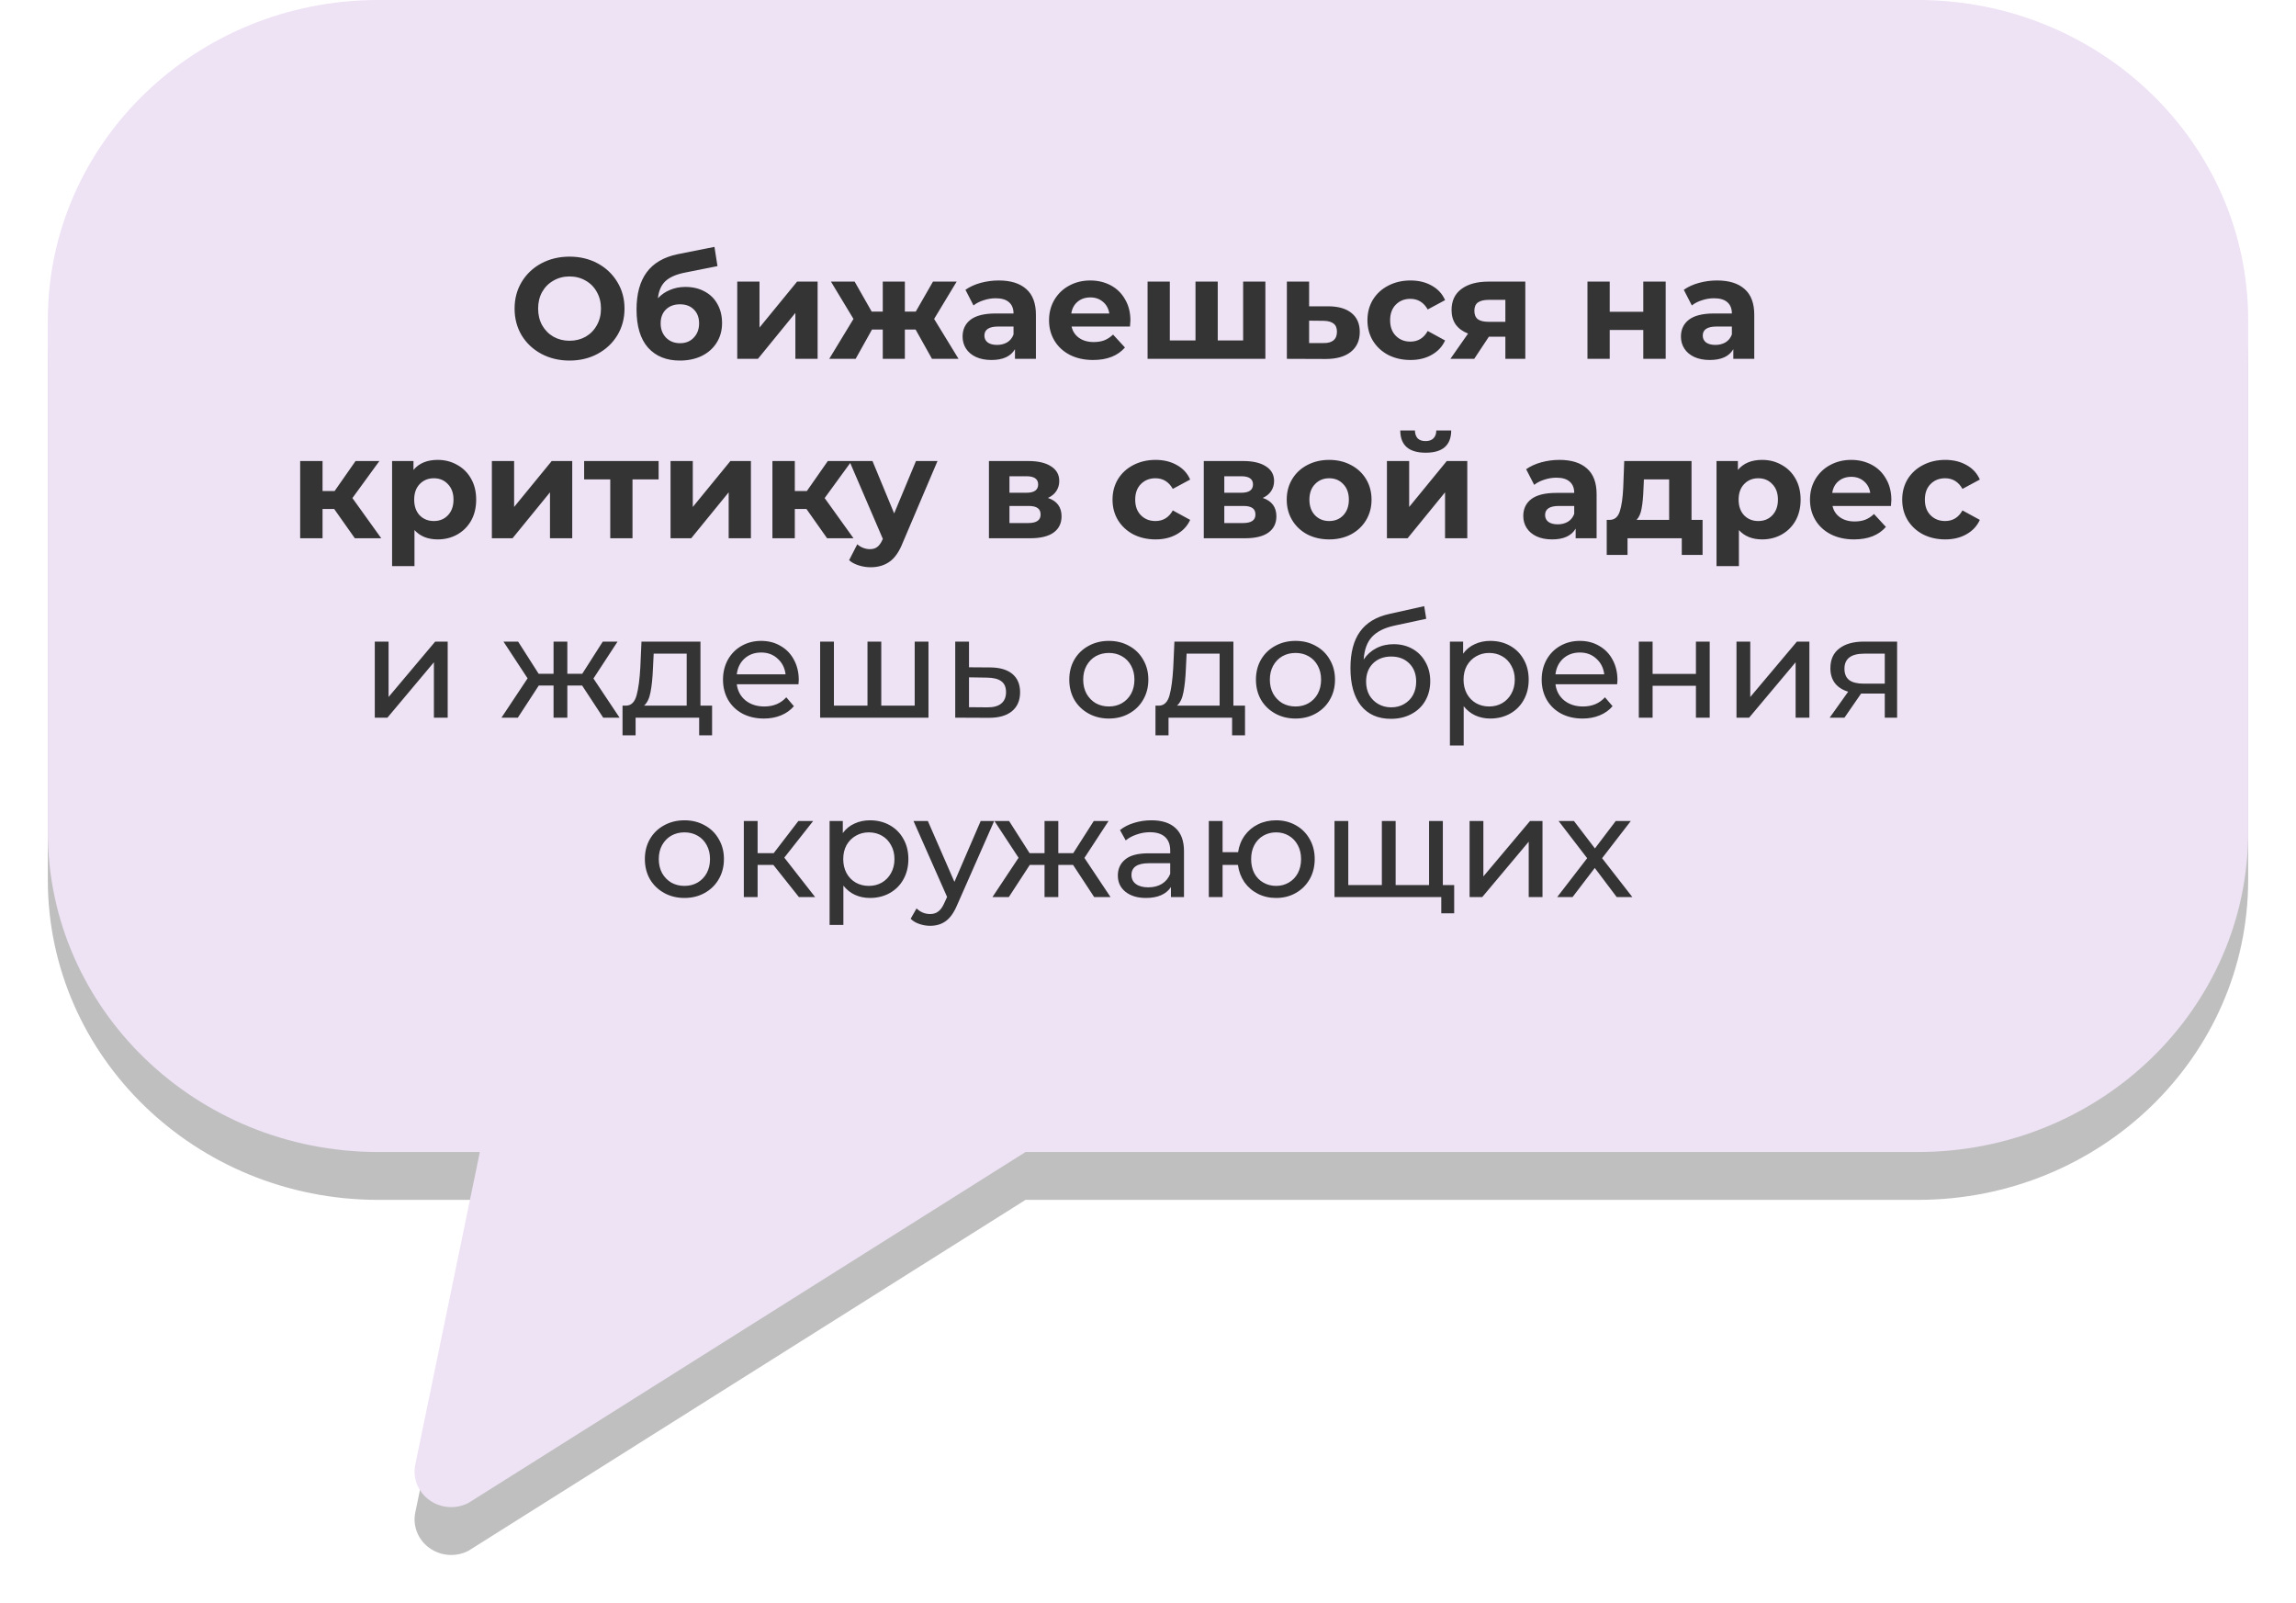
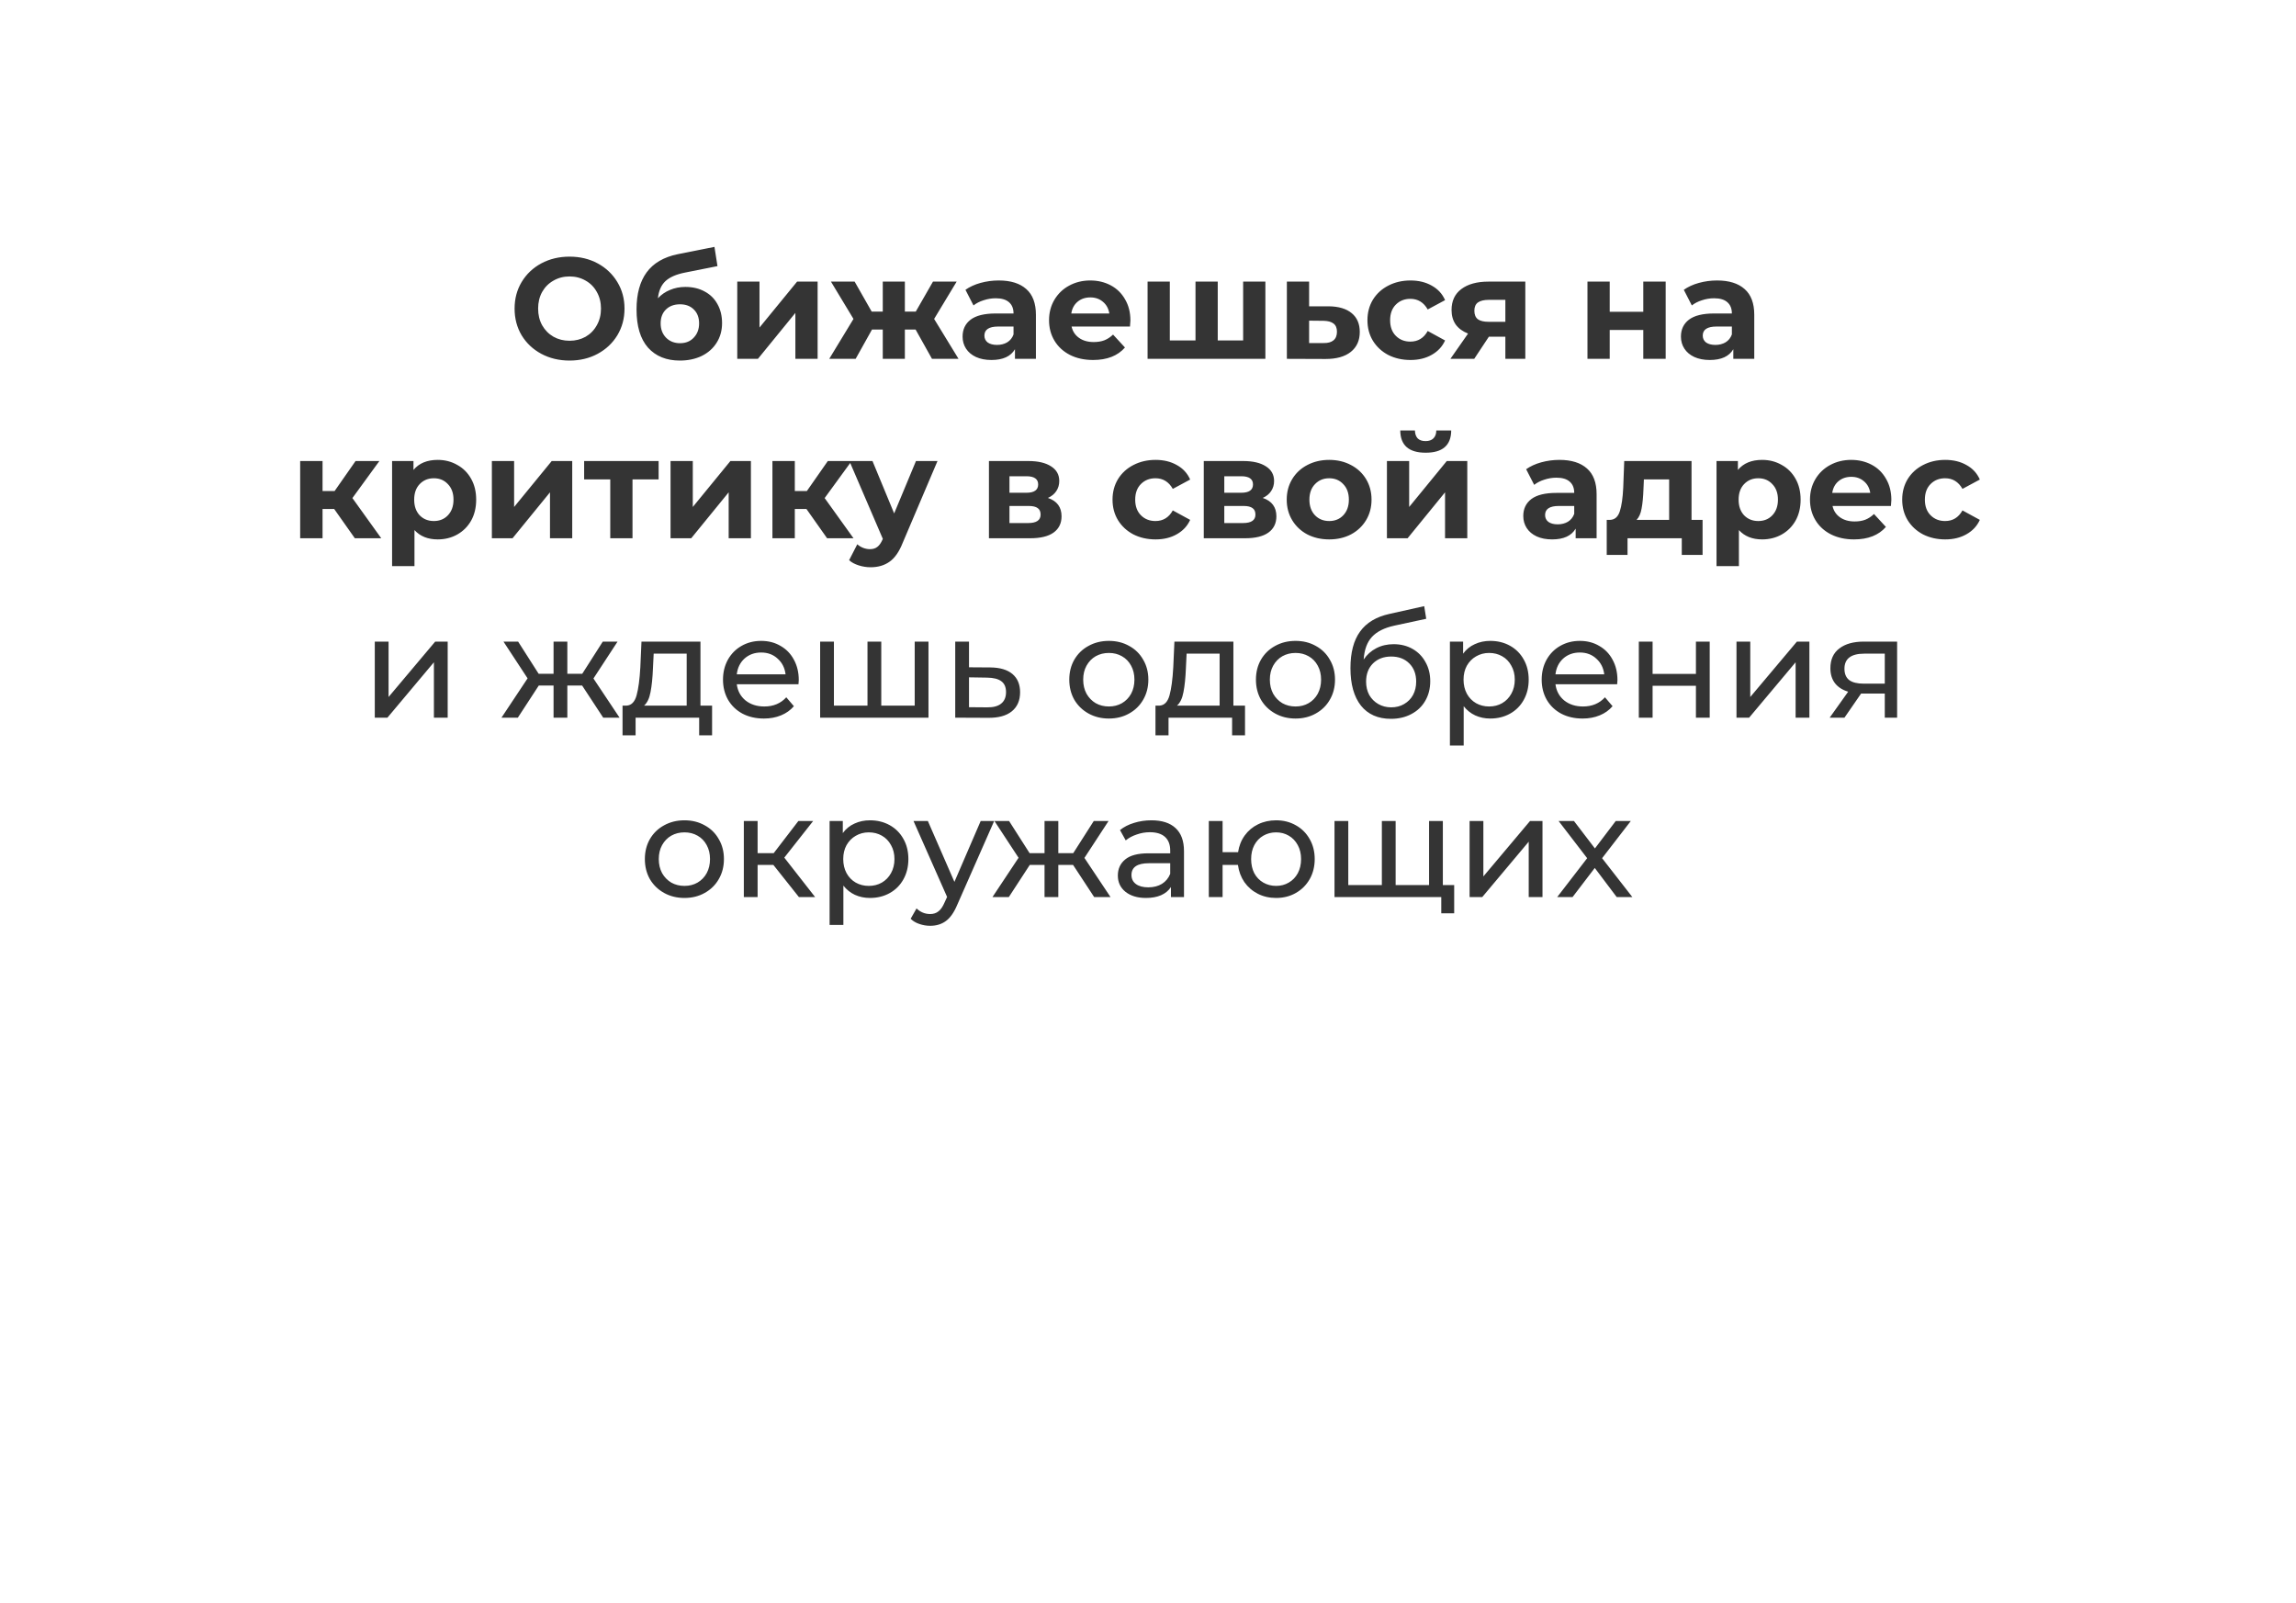
<svg xmlns="http://www.w3.org/2000/svg" width="192" height="134" viewBox="0 0 192 134" fill="none">
  <g filter="url(#filter0_f)">
-     <path d="M160.4 4H31.6C16.364 4.016 4.016 15.974 4 30.729V73.584C4.016 88.339 16.364 100.297 31.6 100.313H40.125L34.728 126.447C34.496 127.571 34.953 128.723 35.899 129.409C36.845 130.095 38.115 130.192 39.162 129.658L85.758 100.313H160.4C175.636 100.297 187.984 88.339 188 73.584V30.729C187.984 15.974 175.636 4.016 160.4 4Z" fill="black" fill-opacity="0.25" />
-   </g>
-   <path d="M160.4 0H31.6C16.364 0.016 4.016 11.974 4 26.729V69.584C4.016 84.339 16.364 96.297 31.6 96.313H40.125L34.728 122.447C34.496 123.571 34.953 124.723 35.899 125.409C36.845 126.095 38.115 126.192 39.162 125.658L85.758 96.313H160.4C175.636 96.297 187.984 84.339 188 69.584V26.729C187.984 11.974 175.636 0.016 160.4 0Z" fill="#EEE2F5" />
+     </g>
  <path d="M47.628 30.144C46.756 30.144 45.968 29.956 45.264 29.58C44.568 29.204 44.02 28.688 43.62 28.032C43.228 27.368 43.032 26.624 43.032 25.8C43.032 24.976 43.228 24.236 43.62 23.58C44.02 22.916 44.568 22.396 45.264 22.02C45.968 21.644 46.756 21.456 47.628 21.456C48.5 21.456 49.284 21.644 49.98 22.02C50.676 22.396 51.224 22.916 51.624 23.58C52.024 24.236 52.224 24.976 52.224 25.8C52.224 26.624 52.024 27.368 51.624 28.032C51.224 28.688 50.676 29.204 49.98 29.58C49.284 29.956 48.5 30.144 47.628 30.144ZM47.628 28.488C48.124 28.488 48.572 28.376 48.972 28.152C49.372 27.92 49.684 27.6 49.908 27.192C50.14 26.784 50.256 26.32 50.256 25.8C50.256 25.28 50.14 24.816 49.908 24.408C49.684 24 49.372 23.684 48.972 23.46C48.572 23.228 48.124 23.112 47.628 23.112C47.132 23.112 46.684 23.228 46.284 23.46C45.884 23.684 45.568 24 45.336 24.408C45.112 24.816 45 25.28 45 25.8C45 26.32 45.112 26.784 45.336 27.192C45.568 27.6 45.884 27.92 46.284 28.152C46.684 28.376 47.132 28.488 47.628 28.488ZM57.31 23.988C57.926 23.988 58.466 24.116 58.93 24.372C59.394 24.62 59.75 24.972 59.998 25.428C60.254 25.884 60.382 26.412 60.382 27.012C60.382 27.628 60.23 28.176 59.926 28.656C59.63 29.128 59.214 29.496 58.678 29.76C58.142 30.016 57.534 30.144 56.854 30.144C55.726 30.144 54.838 29.784 54.19 29.064C53.55 28.336 53.23 27.272 53.23 25.872C53.23 24.576 53.51 23.544 54.07 22.776C54.638 22 55.506 21.492 56.674 21.252L59.746 20.64L59.998 22.248L57.286 22.788C56.55 22.932 56.002 23.172 55.642 23.508C55.29 23.844 55.082 24.32 55.018 24.936C55.298 24.632 55.634 24.4 56.026 24.24C56.418 24.072 56.846 23.988 57.31 23.988ZM56.866 28.692C57.346 28.692 57.73 28.536 58.018 28.224C58.314 27.912 58.462 27.516 58.462 27.036C58.462 26.548 58.314 26.16 58.018 25.872C57.73 25.584 57.346 25.44 56.866 25.44C56.378 25.44 55.986 25.584 55.69 25.872C55.394 26.16 55.246 26.548 55.246 27.036C55.246 27.524 55.398 27.924 55.702 28.236C56.006 28.54 56.394 28.692 56.866 28.692ZM61.652 23.544H63.512V27.384L66.656 23.544H68.372V30H66.512V26.16L63.38 30H61.652V23.544ZM76.567 27.552H75.668V30H73.82V27.552H72.919L71.552 30H69.344L71.371 26.664L69.487 23.544H71.468L72.895 26.052H73.82V23.544H75.668V26.052H76.579L78.019 23.544H79.999L78.115 26.664L80.156 30H77.936L76.567 27.552ZM83.519 23.448C84.519 23.448 85.287 23.688 85.823 24.168C86.359 24.64 86.627 25.356 86.627 26.316V30H84.875V29.196C84.523 29.796 83.867 30.096 82.907 30.096C82.411 30.096 81.979 30.012 81.611 29.844C81.251 29.676 80.975 29.444 80.783 29.148C80.591 28.852 80.495 28.516 80.495 28.14C80.495 27.54 80.719 27.068 81.167 26.724C81.623 26.38 82.323 26.208 83.267 26.208H84.755C84.755 25.8 84.631 25.488 84.383 25.272C84.135 25.048 83.763 24.936 83.267 24.936C82.923 24.936 82.583 24.992 82.247 25.104C81.919 25.208 81.639 25.352 81.407 25.536L80.735 24.228C81.087 23.98 81.507 23.788 81.995 23.652C82.491 23.516 82.999 23.448 83.519 23.448ZM83.375 28.836C83.695 28.836 83.979 28.764 84.227 28.62C84.475 28.468 84.651 28.248 84.755 27.96V27.3H83.471C82.703 27.3 82.319 27.552 82.319 28.056C82.319 28.296 82.411 28.488 82.595 28.632C82.787 28.768 83.047 28.836 83.375 28.836ZM94.529 26.796C94.529 26.82 94.517 26.988 94.493 27.3H89.609C89.698 27.7 89.906 28.016 90.234 28.248C90.561 28.48 90.969 28.596 91.457 28.596C91.793 28.596 92.09 28.548 92.346 28.452C92.609 28.348 92.853 28.188 93.078 27.972L94.073 29.052C93.466 29.748 92.578 30.096 91.409 30.096C90.681 30.096 90.037 29.956 89.478 29.676C88.918 29.388 88.486 28.992 88.181 28.488C87.877 27.984 87.725 27.412 87.725 26.772C87.725 26.14 87.874 25.572 88.169 25.068C88.474 24.556 88.885 24.16 89.406 23.88C89.933 23.592 90.522 23.448 91.169 23.448C91.802 23.448 92.374 23.584 92.885 23.856C93.397 24.128 93.797 24.52 94.085 25.032C94.382 25.536 94.529 26.124 94.529 26.796ZM91.181 24.864C90.757 24.864 90.401 24.984 90.114 25.224C89.826 25.464 89.65 25.792 89.585 26.208H92.766C92.701 25.8 92.525 25.476 92.237 25.236C91.95 24.988 91.597 24.864 91.181 24.864ZM105.816 23.544V30H95.965V23.544H97.825V28.464H99.972V23.544H101.832V28.464H103.956V23.544H105.816ZM111.105 25.608C111.945 25.616 112.589 25.808 113.037 26.184C113.485 26.552 113.709 27.076 113.709 27.756C113.709 28.468 113.457 29.024 112.953 29.424C112.457 29.816 111.757 30.012 110.853 30.012L107.613 30V23.544H109.473V25.608H111.105ZM110.685 28.68C111.045 28.688 111.321 28.612 111.513 28.452C111.705 28.292 111.801 28.052 111.801 27.732C111.801 27.42 111.705 27.192 111.513 27.048C111.329 26.904 111.053 26.828 110.685 26.82L109.473 26.808V28.68H110.685ZM117.951 30.096C117.263 30.096 116.643 29.956 116.091 29.676C115.547 29.388 115.119 28.992 114.807 28.488C114.503 27.984 114.351 27.412 114.351 26.772C114.351 26.132 114.503 25.56 114.807 25.056C115.119 24.552 115.547 24.16 116.091 23.88C116.643 23.592 117.263 23.448 117.951 23.448C118.631 23.448 119.223 23.592 119.727 23.88C120.239 24.16 120.611 24.564 120.843 25.092L119.391 25.872C119.055 25.28 118.571 24.984 117.939 24.984C117.451 24.984 117.047 25.144 116.727 25.464C116.407 25.784 116.247 26.22 116.247 26.772C116.247 27.324 116.407 27.76 116.727 28.08C117.047 28.4 117.451 28.56 117.939 28.56C118.579 28.56 119.063 28.264 119.391 27.672L120.843 28.464C120.611 28.976 120.239 29.376 119.727 29.664C119.223 29.952 118.631 30.096 117.951 30.096ZM127.552 23.544V30H125.884V28.152H124.504L123.28 30H121.288L122.764 27.888C122.316 27.712 121.972 27.46 121.732 27.132C121.5 26.796 121.384 26.392 121.384 25.92C121.384 25.16 121.656 24.576 122.2 24.168C122.752 23.752 123.508 23.544 124.468 23.544H127.552ZM124.504 25.068C124.104 25.068 123.8 25.14 123.592 25.284C123.392 25.428 123.292 25.66 123.292 25.98C123.292 26.3 123.388 26.536 123.58 26.688C123.78 26.832 124.08 26.904 124.48 26.904H125.884V25.068H124.504ZM132.75 23.544H134.61V26.064H137.418V23.544H139.29V30H137.418V27.588H134.61V30H132.75V23.544ZM143.59 23.448C144.59 23.448 145.358 23.688 145.894 24.168C146.43 24.64 146.698 25.356 146.698 26.316V30H144.946V29.196C144.594 29.796 143.938 30.096 142.978 30.096C142.482 30.096 142.05 30.012 141.682 29.844C141.322 29.676 141.046 29.444 140.854 29.148C140.662 28.852 140.566 28.516 140.566 28.14C140.566 27.54 140.79 27.068 141.238 26.724C141.694 26.38 142.394 26.208 143.338 26.208H144.826C144.826 25.8 144.702 25.488 144.454 25.272C144.206 25.048 143.834 24.936 143.338 24.936C142.994 24.936 142.654 24.992 142.318 25.104C141.99 25.208 141.71 25.352 141.478 25.536L140.806 24.228C141.158 23.98 141.578 23.788 142.066 23.652C142.562 23.516 143.07 23.448 143.59 23.448ZM143.446 28.836C143.766 28.836 144.05 28.764 144.298 28.62C144.546 28.468 144.722 28.248 144.826 27.96V27.3H143.542C142.774 27.3 142.39 27.552 142.39 28.056C142.39 28.296 142.482 28.488 142.666 28.632C142.858 28.768 143.118 28.836 143.446 28.836ZM27.945 42.552H26.973V45H25.101V38.544H26.973V41.052H27.981L29.733 38.544H31.725L29.469 41.64L31.881 45H29.673L27.945 42.552ZM36.604 38.448C37.204 38.448 37.748 38.588 38.236 38.868C38.732 39.14 39.12 39.528 39.4 40.032C39.68 40.528 39.82 41.108 39.82 41.772C39.82 42.436 39.68 43.02 39.4 43.524C39.12 44.02 38.732 44.408 38.236 44.688C37.748 44.96 37.204 45.096 36.604 45.096C35.78 45.096 35.132 44.836 34.66 44.316V47.328H32.788V38.544H34.576V39.288C35.04 38.728 35.716 38.448 36.604 38.448ZM36.28 43.56C36.76 43.56 37.152 43.4 37.456 43.08C37.768 42.752 37.924 42.316 37.924 41.772C37.924 41.228 37.768 40.796 37.456 40.476C37.152 40.148 36.76 39.984 36.28 39.984C35.8 39.984 35.404 40.148 35.092 40.476C34.788 40.796 34.636 41.228 34.636 41.772C34.636 42.316 34.788 42.752 35.092 43.08C35.404 43.4 35.8 43.56 36.28 43.56ZM41.132 38.544H42.992V42.384L46.136 38.544H47.852V45H45.992V41.16L42.86 45H41.132V38.544ZM55.076 40.08H52.892V45H51.032V40.08H48.848V38.544H55.076V40.08ZM56.074 38.544H57.934V42.384L61.078 38.544H62.794V45H60.934V41.16L57.802 45H56.074V38.544ZM67.437 42.552H66.465V45H64.593V38.544H66.465V41.052H67.473L69.225 38.544H71.217L68.961 41.64L71.373 45H69.165L67.437 42.552ZM78.397 38.544L75.481 45.396C75.185 46.14 74.817 46.664 74.377 46.968C73.945 47.272 73.421 47.424 72.805 47.424C72.469 47.424 72.137 47.372 71.809 47.268C71.481 47.164 71.213 47.02 71.005 46.836L71.689 45.504C71.833 45.632 71.997 45.732 72.181 45.804C72.373 45.876 72.561 45.912 72.745 45.912C73.001 45.912 73.209 45.848 73.369 45.72C73.529 45.6 73.673 45.396 73.801 45.108L73.825 45.048L71.029 38.544H72.961L74.773 42.924L76.597 38.544H78.397ZM87.631 41.628C88.391 41.884 88.771 42.396 88.771 43.164C88.771 43.748 88.551 44.2 88.111 44.52C87.671 44.84 87.015 45 86.143 45H82.699V38.544H85.999C86.807 38.544 87.439 38.692 87.895 38.988C88.351 39.276 88.579 39.684 88.579 40.212C88.579 40.532 88.495 40.816 88.327 41.064C88.167 41.304 87.935 41.492 87.631 41.628ZM84.415 41.196H85.831C86.487 41.196 86.815 40.964 86.815 40.5C86.815 40.044 86.487 39.816 85.831 39.816H84.415V41.196ZM85.987 43.728C86.675 43.728 87.019 43.492 87.019 43.02C87.019 42.772 86.939 42.592 86.779 42.48C86.619 42.36 86.367 42.3 86.023 42.3H84.415V43.728H85.987ZM96.634 45.096C95.946 45.096 95.326 44.956 94.774 44.676C94.23 44.388 93.802 43.992 93.49 43.488C93.186 42.984 93.034 42.412 93.034 41.772C93.034 41.132 93.186 40.56 93.49 40.056C93.802 39.552 94.23 39.16 94.774 38.88C95.326 38.592 95.946 38.448 96.634 38.448C97.314 38.448 97.906 38.592 98.41 38.88C98.922 39.16 99.294 39.564 99.526 40.092L98.074 40.872C97.738 40.28 97.254 39.984 96.622 39.984C96.134 39.984 95.73 40.144 95.41 40.464C95.09 40.784 94.93 41.22 94.93 41.772C94.93 42.324 95.09 42.76 95.41 43.08C95.73 43.4 96.134 43.56 96.622 43.56C97.262 43.56 97.746 43.264 98.074 42.672L99.526 43.464C99.294 43.976 98.922 44.376 98.41 44.664C97.906 44.952 97.314 45.096 96.634 45.096ZM105.596 41.628C106.356 41.884 106.736 42.396 106.736 43.164C106.736 43.748 106.516 44.2 106.076 44.52C105.636 44.84 104.98 45 104.108 45H100.664V38.544H103.964C104.772 38.544 105.404 38.692 105.86 38.988C106.316 39.276 106.544 39.684 106.544 40.212C106.544 40.532 106.46 40.816 106.292 41.064C106.132 41.304 105.9 41.492 105.596 41.628ZM102.38 41.196H103.796C104.452 41.196 104.78 40.964 104.78 40.5C104.78 40.044 104.452 39.816 103.796 39.816H102.38V41.196ZM103.952 43.728C104.64 43.728 104.984 43.492 104.984 43.02C104.984 42.772 104.904 42.592 104.744 42.48C104.584 42.36 104.332 42.3 103.988 42.3H102.38V43.728H103.952ZM111.153 45.096C110.473 45.096 109.861 44.956 109.317 44.676C108.781 44.388 108.361 43.992 108.057 43.488C107.753 42.984 107.601 42.412 107.601 41.772C107.601 41.132 107.753 40.56 108.057 40.056C108.361 39.552 108.781 39.16 109.317 38.88C109.861 38.592 110.473 38.448 111.153 38.448C111.833 38.448 112.441 38.592 112.977 38.88C113.513 39.16 113.933 39.552 114.237 40.056C114.541 40.56 114.693 41.132 114.693 41.772C114.693 42.412 114.541 42.984 114.237 43.488C113.933 43.992 113.513 44.388 112.977 44.676C112.441 44.956 111.833 45.096 111.153 45.096ZM111.153 43.56C111.633 43.56 112.025 43.4 112.329 43.08C112.641 42.752 112.797 42.316 112.797 41.772C112.797 41.228 112.641 40.796 112.329 40.476C112.025 40.148 111.633 39.984 111.153 39.984C110.673 39.984 110.277 40.148 109.965 40.476C109.653 40.796 109.497 41.228 109.497 41.772C109.497 42.316 109.653 42.752 109.965 43.08C110.277 43.4 110.673 43.56 111.153 43.56ZM115.98 38.544H117.84V42.384L120.984 38.544H122.7V45H120.84V41.16L117.708 45H115.98V38.544ZM119.22 37.848C117.812 37.848 117.104 37.228 117.096 35.988H118.32C118.328 36.268 118.404 36.488 118.548 36.648C118.7 36.8 118.92 36.876 119.208 36.876C119.496 36.876 119.716 36.8 119.868 36.648C120.028 36.488 120.108 36.268 120.108 35.988H121.356C121.348 37.228 120.636 37.848 119.22 37.848ZM130.406 38.448C131.406 38.448 132.174 38.688 132.71 39.168C133.246 39.64 133.514 40.356 133.514 41.316V45H131.762V44.196C131.41 44.796 130.754 45.096 129.794 45.096C129.298 45.096 128.866 45.012 128.498 44.844C128.138 44.676 127.862 44.444 127.67 44.148C127.478 43.852 127.382 43.516 127.382 43.14C127.382 42.54 127.606 42.068 128.054 41.724C128.51 41.38 129.21 41.208 130.154 41.208H131.642C131.642 40.8 131.518 40.488 131.27 40.272C131.022 40.048 130.65 39.936 130.154 39.936C129.81 39.936 129.47 39.992 129.134 40.104C128.806 40.208 128.526 40.352 128.294 40.536L127.622 39.228C127.974 38.98 128.394 38.788 128.882 38.652C129.378 38.516 129.886 38.448 130.406 38.448ZM130.262 43.836C130.582 43.836 130.866 43.764 131.114 43.62C131.362 43.468 131.538 43.248 131.642 42.96V42.3H130.358C129.59 42.3 129.206 42.552 129.206 43.056C129.206 43.296 129.298 43.488 129.482 43.632C129.674 43.768 129.934 43.836 130.262 43.836ZM142.376 43.464V46.392H140.636V45H136.1V46.392H134.36V43.464H134.624C135.024 43.456 135.3 43.22 135.452 42.756C135.604 42.292 135.7 41.632 135.74 40.776L135.824 38.544H141.452V43.464H142.376ZM137.432 40.908C137.408 41.564 137.356 42.1 137.276 42.516C137.204 42.932 137.064 43.248 136.856 43.464H139.58V40.08H137.468L137.432 40.908ZM147.358 38.448C147.958 38.448 148.502 38.588 148.99 38.868C149.486 39.14 149.874 39.528 150.154 40.032C150.434 40.528 150.574 41.108 150.574 41.772C150.574 42.436 150.434 43.02 150.154 43.524C149.874 44.02 149.486 44.408 148.99 44.688C148.502 44.96 147.958 45.096 147.358 45.096C146.534 45.096 145.886 44.836 145.414 44.316V47.328H143.542V38.544H145.33V39.288C145.794 38.728 146.47 38.448 147.358 38.448ZM147.034 43.56C147.514 43.56 147.906 43.4 148.21 43.08C148.522 42.752 148.678 42.316 148.678 41.772C148.678 41.228 148.522 40.796 148.21 40.476C147.906 40.148 147.514 39.984 147.034 39.984C146.554 39.984 146.158 40.148 145.846 40.476C145.542 40.796 145.39 41.228 145.39 41.772C145.39 42.316 145.542 42.752 145.846 43.08C146.158 43.4 146.554 43.56 147.034 43.56ZM158.162 41.796C158.162 41.82 158.15 41.988 158.126 42.3H153.242C153.33 42.7 153.538 43.016 153.866 43.248C154.194 43.48 154.602 43.596 155.09 43.596C155.426 43.596 155.722 43.548 155.978 43.452C156.242 43.348 156.486 43.188 156.71 42.972L157.706 44.052C157.098 44.748 156.21 45.096 155.042 45.096C154.314 45.096 153.67 44.956 153.11 44.676C152.55 44.388 152.118 43.992 151.814 43.488C151.51 42.984 151.358 42.412 151.358 41.772C151.358 41.14 151.506 40.572 151.802 40.068C152.106 39.556 152.518 39.16 153.038 38.88C153.566 38.592 154.154 38.448 154.802 38.448C155.434 38.448 156.006 38.584 156.518 38.856C157.03 39.128 157.43 39.52 157.718 40.032C158.014 40.536 158.162 41.124 158.162 41.796ZM154.814 39.864C154.39 39.864 154.034 39.984 153.746 40.224C153.458 40.464 153.282 40.792 153.218 41.208H156.398C156.334 40.8 156.158 40.476 155.87 40.236C155.582 39.988 155.23 39.864 154.814 39.864ZM162.669 45.096C161.981 45.096 161.361 44.956 160.809 44.676C160.265 44.388 159.837 43.992 159.525 43.488C159.221 42.984 159.069 42.412 159.069 41.772C159.069 41.132 159.221 40.56 159.525 40.056C159.837 39.552 160.265 39.16 160.809 38.88C161.361 38.592 161.981 38.448 162.669 38.448C163.349 38.448 163.941 38.592 164.445 38.88C164.957 39.16 165.329 39.564 165.561 40.092L164.109 40.872C163.773 40.28 163.289 39.984 162.657 39.984C162.169 39.984 161.765 40.144 161.445 40.464C161.125 40.784 160.965 41.22 160.965 41.772C160.965 42.324 161.125 42.76 161.445 43.08C161.765 43.4 162.169 43.56 162.657 43.56C163.297 43.56 163.781 43.264 164.109 42.672L165.561 43.464C165.329 43.976 164.957 44.376 164.445 44.664C163.941 44.952 163.349 45.096 162.669 45.096ZM31.341 53.64H32.493V58.272L36.393 53.64H37.437V60H36.285V55.368L32.397 60H31.341V53.64ZM48.679 57.312H47.443V60H46.291V57.312H45.055L43.303 60H41.935L44.119 56.712L42.103 53.64H43.327L45.043 56.328H46.291V53.64H47.443V56.328H48.691L50.407 53.64H51.643L49.627 56.724L51.811 60H50.443L48.679 57.312ZM59.547 58.992V61.476H58.467V60H53.151V61.476H52.059V58.992H52.395C52.803 58.968 53.083 58.68 53.235 58.128C53.387 57.576 53.491 56.796 53.547 55.788L53.643 53.64H58.575V58.992H59.547ZM54.603 55.872C54.571 56.672 54.503 57.336 54.399 57.864C54.303 58.384 54.123 58.76 53.859 58.992H57.423V54.648H54.663L54.603 55.872ZM66.796 56.856C66.796 56.944 66.788 57.06 66.772 57.204H61.612C61.684 57.764 61.928 58.216 62.344 58.56C62.768 58.896 63.292 59.064 63.916 59.064C64.676 59.064 65.288 58.808 65.752 58.296L66.388 59.04C66.1 59.376 65.74 59.632 65.308 59.808C64.884 59.984 64.408 60.072 63.88 60.072C63.208 60.072 62.612 59.936 62.092 59.664C61.572 59.384 61.168 58.996 60.88 58.5C60.6 58.004 60.46 57.444 60.46 56.82C60.46 56.204 60.596 55.648 60.868 55.152C61.148 54.656 61.528 54.272 62.008 54C62.496 53.72 63.044 53.58 63.652 53.58C64.26 53.58 64.8 53.72 65.272 54C65.752 54.272 66.124 54.656 66.388 55.152C66.66 55.648 66.796 56.216 66.796 56.856ZM63.652 54.552C63.1 54.552 62.636 54.72 62.26 55.056C61.892 55.392 61.676 55.832 61.612 56.376H65.692C65.628 55.84 65.408 55.404 65.032 55.068C64.664 54.724 64.204 54.552 63.652 54.552ZM77.643 53.64V60H68.583V53.64H69.735V58.992H72.543V53.64H73.695V58.992H76.491V53.64H77.643ZM82.82 55.8C83.628 55.808 84.244 55.992 84.668 56.352C85.092 56.712 85.304 57.22 85.304 57.876C85.304 58.564 85.072 59.096 84.608 59.472C84.152 59.84 83.496 60.02 82.64 60.012L79.88 60V53.64H81.032V55.788L82.82 55.8ZM82.544 59.136C83.064 59.144 83.456 59.04 83.72 58.824C83.992 58.608 84.128 58.288 84.128 57.864C84.128 57.448 83.996 57.144 83.732 56.952C83.476 56.76 83.08 56.66 82.544 56.652L81.032 56.628V59.124L82.544 59.136ZM92.729 60.072C92.097 60.072 91.529 59.932 91.025 59.652C90.521 59.372 90.125 58.988 89.837 58.5C89.557 58.004 89.417 57.444 89.417 56.82C89.417 56.196 89.557 55.64 89.837 55.152C90.125 54.656 90.521 54.272 91.025 54C91.529 53.72 92.097 53.58 92.729 53.58C93.361 53.58 93.925 53.72 94.421 54C94.925 54.272 95.317 54.656 95.597 55.152C95.885 55.64 96.029 56.196 96.029 56.82C96.029 57.444 95.885 58.004 95.597 58.5C95.317 58.988 94.925 59.372 94.421 59.652C93.925 59.932 93.361 60.072 92.729 60.072ZM92.729 59.064C93.137 59.064 93.501 58.972 93.821 58.788C94.149 58.596 94.405 58.332 94.589 57.996C94.773 57.652 94.865 57.26 94.865 56.82C94.865 56.38 94.773 55.992 94.589 55.656C94.405 55.312 94.149 55.048 93.821 54.864C93.501 54.68 93.137 54.588 92.729 54.588C92.321 54.588 91.953 54.68 91.625 54.864C91.305 55.048 91.049 55.312 90.857 55.656C90.673 55.992 90.581 56.38 90.581 56.82C90.581 57.26 90.673 57.652 90.857 57.996C91.049 58.332 91.305 58.596 91.625 58.788C91.953 58.972 92.321 59.064 92.729 59.064ZM104.113 58.992V61.476H103.033V60H97.717V61.476H96.625V58.992H96.961C97.369 58.968 97.649 58.68 97.801 58.128C97.953 57.576 98.057 56.796 98.113 55.788L98.209 53.64H103.141V58.992H104.113ZM99.169 55.872C99.137 56.672 99.069 57.336 98.965 57.864C98.869 58.384 98.689 58.76 98.425 58.992H101.989V54.648H99.229L99.169 55.872ZM108.338 60.072C107.706 60.072 107.138 59.932 106.634 59.652C106.13 59.372 105.734 58.988 105.446 58.5C105.166 58.004 105.026 57.444 105.026 56.82C105.026 56.196 105.166 55.64 105.446 55.152C105.734 54.656 106.13 54.272 106.634 54C107.138 53.72 107.706 53.58 108.338 53.58C108.97 53.58 109.534 53.72 110.03 54C110.534 54.272 110.926 54.656 111.206 55.152C111.494 55.64 111.638 56.196 111.638 56.82C111.638 57.444 111.494 58.004 111.206 58.5C110.926 58.988 110.534 59.372 110.03 59.652C109.534 59.932 108.97 60.072 108.338 60.072ZM108.338 59.064C108.746 59.064 109.11 58.972 109.43 58.788C109.758 58.596 110.014 58.332 110.198 57.996C110.382 57.652 110.474 57.26 110.474 56.82C110.474 56.38 110.382 55.992 110.198 55.656C110.014 55.312 109.758 55.048 109.43 54.864C109.11 54.68 108.746 54.588 108.338 54.588C107.93 54.588 107.562 54.68 107.234 54.864C106.914 55.048 106.658 55.312 106.466 55.656C106.282 55.992 106.19 56.38 106.19 56.82C106.19 57.26 106.282 57.652 106.466 57.996C106.658 58.332 106.914 58.596 107.234 58.788C107.562 58.972 107.93 59.064 108.338 59.064ZM116.542 53.856C117.134 53.856 117.662 53.988 118.126 54.252C118.59 54.516 118.95 54.884 119.206 55.356C119.47 55.82 119.602 56.352 119.602 56.952C119.602 57.568 119.462 58.116 119.182 58.596C118.91 59.068 118.522 59.436 118.018 59.7C117.522 59.964 116.954 60.096 116.314 60.096C115.234 60.096 114.398 59.728 113.806 58.992C113.222 58.248 112.93 57.204 112.93 55.86C112.93 54.556 113.198 53.536 113.734 52.8C114.27 52.056 115.09 51.564 116.194 51.324L119.098 50.676L119.266 51.732L116.59 52.308C115.758 52.492 115.138 52.804 114.73 53.244C114.322 53.684 114.09 54.316 114.034 55.14C114.306 54.732 114.658 54.416 115.09 54.192C115.522 53.968 116.006 53.856 116.542 53.856ZM116.338 59.136C116.746 59.136 117.106 59.044 117.418 58.86C117.738 58.676 117.986 58.424 118.162 58.104C118.338 57.776 118.426 57.404 118.426 56.988C118.426 56.356 118.234 55.848 117.85 55.464C117.466 55.08 116.962 54.888 116.338 54.888C115.714 54.888 115.206 55.08 114.814 55.464C114.43 55.848 114.238 56.356 114.238 56.988C114.238 57.404 114.326 57.776 114.502 58.104C114.686 58.424 114.938 58.676 115.258 58.86C115.578 59.044 115.938 59.136 116.338 59.136ZM124.619 53.58C125.235 53.58 125.787 53.716 126.275 53.988C126.763 54.26 127.143 54.64 127.415 55.128C127.695 55.616 127.835 56.18 127.835 56.82C127.835 57.46 127.695 58.028 127.415 58.524C127.143 59.012 126.763 59.392 126.275 59.664C125.787 59.936 125.235 60.072 124.619 60.072C124.163 60.072 123.743 59.984 123.359 59.808C122.983 59.632 122.663 59.376 122.399 59.04V62.328H121.247V53.64H122.351V54.648C122.607 54.296 122.931 54.032 123.323 53.856C123.715 53.672 124.147 53.58 124.619 53.58ZM124.523 59.064C124.931 59.064 125.295 58.972 125.615 58.788C125.943 58.596 126.199 58.332 126.383 57.996C126.575 57.652 126.671 57.26 126.671 56.82C126.671 56.38 126.575 55.992 126.383 55.656C126.199 55.312 125.943 55.048 125.615 54.864C125.295 54.68 124.931 54.588 124.523 54.588C124.123 54.588 123.759 54.684 123.431 54.876C123.111 55.06 122.855 55.32 122.663 55.656C122.479 55.992 122.387 56.38 122.387 56.82C122.387 57.26 122.479 57.652 122.663 57.996C122.847 58.332 123.103 58.596 123.431 58.788C123.759 58.972 124.123 59.064 124.523 59.064ZM135.257 56.856C135.257 56.944 135.249 57.06 135.233 57.204H130.073C130.145 57.764 130.389 58.216 130.805 58.56C131.229 58.896 131.753 59.064 132.377 59.064C133.137 59.064 133.749 58.808 134.213 58.296L134.849 59.04C134.561 59.376 134.201 59.632 133.769 59.808C133.345 59.984 132.869 60.072 132.341 60.072C131.669 60.072 131.073 59.936 130.553 59.664C130.033 59.384 129.629 58.996 129.341 58.5C129.061 58.004 128.921 57.444 128.921 56.82C128.921 56.204 129.057 55.648 129.329 55.152C129.609 54.656 129.989 54.272 130.469 54C130.957 53.72 131.505 53.58 132.113 53.58C132.721 53.58 133.261 53.72 133.733 54C134.213 54.272 134.585 54.656 134.849 55.152C135.121 55.648 135.257 56.216 135.257 56.856ZM132.113 54.552C131.561 54.552 131.097 54.72 130.721 55.056C130.353 55.392 130.137 55.832 130.073 56.376H134.153C134.089 55.84 133.869 55.404 133.493 55.068C133.125 54.724 132.665 54.552 132.113 54.552ZM137.044 53.64H138.196V56.34H141.82V53.64H142.972V60H141.82V57.336H138.196V60H137.044V53.64ZM145.212 53.64H146.364V58.272L150.264 53.64H151.308V60H150.156V55.368L146.268 60H145.212V53.64ZM158.644 53.64V60H157.612V57.984H155.764H155.632L154.24 60H153.004L154.552 57.828C154.072 57.684 153.704 57.448 153.448 57.12C153.192 56.784 153.064 56.368 153.064 55.872C153.064 55.144 153.312 54.592 153.808 54.216C154.304 53.832 154.988 53.64 155.86 53.64H158.644ZM154.24 55.908C154.24 56.332 154.372 56.648 154.636 56.856C154.908 57.056 155.312 57.156 155.848 57.156H157.612V54.648H155.896C154.792 54.648 154.24 55.068 154.24 55.908ZM57.238 75.072C56.606 75.072 56.038 74.932 55.534 74.652C55.03 74.372 54.634 73.988 54.346 73.5C54.066 73.004 53.926 72.444 53.926 71.82C53.926 71.196 54.066 70.64 54.346 70.152C54.634 69.656 55.03 69.272 55.534 69C56.038 68.72 56.606 68.58 57.238 68.58C57.87 68.58 58.434 68.72 58.93 69C59.434 69.272 59.826 69.656 60.106 70.152C60.394 70.64 60.538 71.196 60.538 71.82C60.538 72.444 60.394 73.004 60.106 73.5C59.826 73.988 59.434 74.372 58.93 74.652C58.434 74.932 57.87 75.072 57.238 75.072ZM57.238 74.064C57.646 74.064 58.01 73.972 58.33 73.788C58.658 73.596 58.914 73.332 59.098 72.996C59.282 72.652 59.374 72.26 59.374 71.82C59.374 71.38 59.282 70.992 59.098 70.656C58.914 70.312 58.658 70.048 58.33 69.864C58.01 69.68 57.646 69.588 57.238 69.588C56.83 69.588 56.462 69.68 56.134 69.864C55.814 70.048 55.558 70.312 55.366 70.656C55.182 70.992 55.09 71.38 55.09 71.82C55.09 72.26 55.182 72.652 55.366 72.996C55.558 73.332 55.814 73.596 56.134 73.788C56.462 73.972 56.83 74.064 57.238 74.064ZM64.674 72.312H63.354V75H62.202V68.64H63.354V71.328H64.698L66.762 68.64H67.998L65.586 71.7L68.166 75H66.81L64.674 72.312ZM72.746 68.58C73.362 68.58 73.914 68.716 74.402 68.988C74.89 69.26 75.27 69.64 75.542 70.128C75.822 70.616 75.962 71.18 75.962 71.82C75.962 72.46 75.822 73.028 75.542 73.524C75.27 74.012 74.89 74.392 74.402 74.664C73.914 74.936 73.362 75.072 72.746 75.072C72.29 75.072 71.87 74.984 71.486 74.808C71.11 74.632 70.79 74.376 70.526 74.04V77.328H69.374V68.64H70.478V69.648C70.734 69.296 71.058 69.032 71.45 68.856C71.842 68.672 72.274 68.58 72.746 68.58ZM72.65 74.064C73.058 74.064 73.422 73.972 73.742 73.788C74.07 73.596 74.326 73.332 74.51 72.996C74.702 72.652 74.798 72.26 74.798 71.82C74.798 71.38 74.702 70.992 74.51 70.656C74.326 70.312 74.07 70.048 73.742 69.864C73.422 69.68 73.058 69.588 72.65 69.588C72.25 69.588 71.886 69.684 71.558 69.876C71.238 70.06 70.982 70.32 70.79 70.656C70.606 70.992 70.514 71.38 70.514 71.82C70.514 72.26 70.606 72.652 70.79 72.996C70.974 73.332 71.23 73.596 71.558 73.788C71.886 73.972 72.25 74.064 72.65 74.064ZM83.136 68.64L80.052 75.636C79.78 76.284 79.46 76.74 79.092 77.004C78.732 77.268 78.296 77.4 77.784 77.4C77.472 77.4 77.168 77.348 76.872 77.244C76.584 77.148 76.344 77.004 76.152 76.812L76.644 75.948C76.972 76.26 77.352 76.416 77.784 76.416C78.064 76.416 78.296 76.34 78.48 76.188C78.672 76.044 78.844 75.792 78.996 75.432L79.2 74.988L76.392 68.64H77.592L79.812 73.728L82.008 68.64H83.136ZM89.736 72.312H88.5V75H87.348V72.312H86.112L84.36 75H82.992L85.176 71.712L83.16 68.64H84.384L86.1 71.328H87.348V68.64H88.5V71.328H89.748L91.464 68.64H92.7L90.684 71.724L92.868 75H91.5L89.736 72.312ZM96.286 68.58C97.166 68.58 97.838 68.796 98.302 69.228C98.774 69.66 99.01 70.304 99.01 71.16V75H97.918V74.16C97.726 74.456 97.45 74.684 97.09 74.844C96.738 74.996 96.318 75.072 95.83 75.072C95.118 75.072 94.546 74.9 94.114 74.556C93.69 74.212 93.478 73.76 93.478 73.2C93.478 72.64 93.682 72.192 94.09 71.856C94.498 71.512 95.146 71.34 96.034 71.34H97.858V71.112C97.858 70.616 97.714 70.236 97.426 69.972C97.138 69.708 96.714 69.576 96.154 69.576C95.778 69.576 95.41 69.64 95.05 69.768C94.69 69.888 94.386 70.052 94.138 70.26L93.658 69.396C93.986 69.132 94.378 68.932 94.834 68.796C95.29 68.652 95.774 68.58 96.286 68.58ZM96.022 74.184C96.462 74.184 96.842 74.088 97.162 73.896C97.482 73.696 97.714 73.416 97.858 73.056V72.168H96.082C95.106 72.168 94.618 72.496 94.618 73.152C94.618 73.472 94.742 73.724 94.99 73.908C95.238 74.092 95.582 74.184 96.022 74.184ZM106.713 68.58C107.329 68.58 107.881 68.72 108.369 69C108.857 69.272 109.241 69.656 109.521 70.152C109.801 70.64 109.941 71.196 109.941 71.82C109.941 72.444 109.801 73.004 109.521 73.5C109.241 73.988 108.857 74.372 108.369 74.652C107.881 74.932 107.329 75.072 106.713 75.072C106.153 75.072 105.645 74.956 105.189 74.724C104.733 74.492 104.357 74.168 104.061 73.752C103.773 73.328 103.593 72.848 103.521 72.312H102.237V75H101.085V68.64H102.237V71.244H103.533C103.613 70.716 103.797 70.252 104.085 69.852C104.381 69.444 104.753 69.132 105.201 68.916C105.657 68.692 106.161 68.58 106.713 68.58ZM106.713 74.064C107.105 74.064 107.457 73.972 107.769 73.788C108.089 73.604 108.341 73.344 108.525 73.008C108.709 72.664 108.801 72.268 108.801 71.82C108.801 71.38 108.709 70.992 108.525 70.656C108.341 70.312 108.089 70.048 107.769 69.864C107.457 69.68 107.105 69.588 106.713 69.588C106.321 69.588 105.965 69.68 105.645 69.864C105.325 70.048 105.073 70.312 104.889 70.656C104.713 70.992 104.625 71.38 104.625 71.82C104.625 72.268 104.713 72.664 104.889 73.008C105.073 73.344 105.325 73.604 105.645 73.788C105.965 73.972 106.321 74.064 106.713 74.064ZM120.656 68.64V75H111.596V68.64H112.748V73.992H115.556V68.64H116.708V73.992H119.504V68.64H120.656ZM121.604 73.992V76.356H120.524V75H119.456V73.992H121.604ZM122.893 68.64H124.045V73.272L127.945 68.64H128.989V75H127.837V70.368L123.949 75H122.893V68.64ZM135.197 75L133.361 72.564L131.501 75H130.217L132.725 71.748L130.337 68.64H131.621L133.373 70.932L135.113 68.64H136.373L133.973 71.748L136.505 75H135.197Z" fill="#343434" />
  <defs>
    <filter id="filter0_f" x="0" y="0" width="192" height="134" filterUnits="userSpaceOnUse" color-interpolation-filters="sRGB">
      <feFlood flood-opacity="0" result="BackgroundImageFix" />
      <feBlend mode="normal" in="SourceGraphic" in2="BackgroundImageFix" result="shape" />
      <feGaussianBlur stdDeviation="2" result="effect1_foregroundBlur" />
    </filter>
  </defs>
</svg>